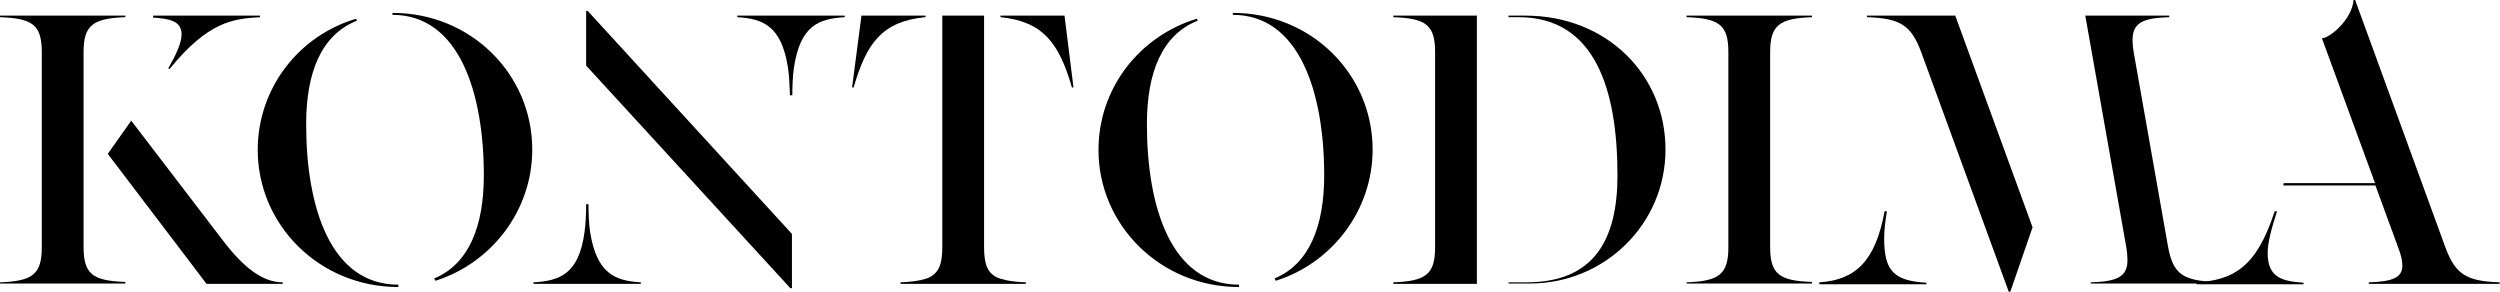
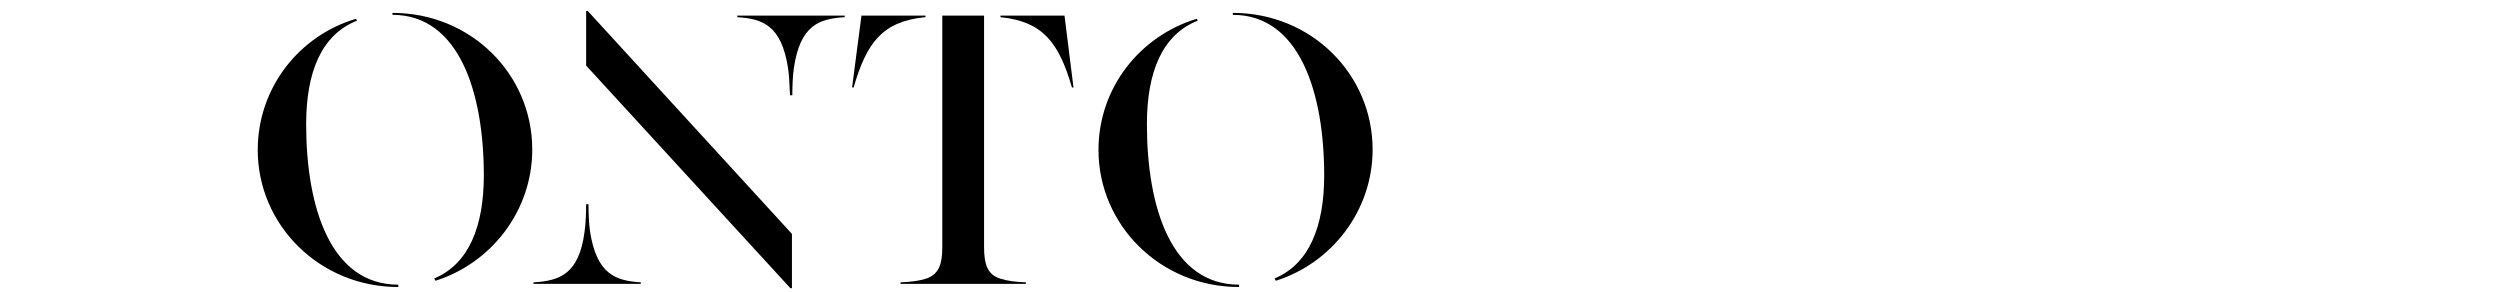
<svg xmlns="http://www.w3.org/2000/svg" version="1.1" id="Layer_1" x="0px" y="0px" viewBox="0 0 640.2 74.7" enable-background="new 0 0 640.2 74.7" xml:space="preserve">
  <g>
    <g>
-       <path d="M0,72.3c8.4-0.3,10.7-2.1,10.7-9V13.4c0-7-2.3-8.7-10.7-9V4h32.1v0.4c-8.4,0.3-10.7,2.1-10.7,9v49.8c0,7,2.3,8.7,10.7,9    v0.4H0V72.3z M27.6,39.4l6-8.5l23.5,30.7c5.4,7.1,10.3,10.7,15.3,10.7v0.4H52.9L27.6,39.4z M43.1,17.5c1.9-3.3,3.4-6.5,3.4-8.7    c0-3.5-3.2-4-7.3-4.3V4h27.4v0.4c-6.9,0.4-13.3,1.1-23.2,13.3L43.1,17.5z" />
      <path d="M66,38.4C66,22.5,76.6,9.1,91.2,4.8l0.2,0.5c-9.1,3.6-13,13.2-13,26.5c0,21.4,6.3,41.1,23.6,41.1v0.6    C81.8,73.5,66,57.6,66,38.4z M111.2,71.3c8.9-3.7,12.7-13.4,12.7-26.4c0-21.1-6.3-41.1-23.4-41.1V3.3c20.1,0,35.8,15.7,35.8,35    c0,15.7-10.5,29.1-24.8,33.6L111.2,71.3z" />
      <path d="M136.7,72.3c6.6-0.4,11.6-2.1,13-13c0.3-2,0.4-4.8,0.4-7h0.6c0,2.2,0.1,5,0.4,7c1.7,10.9,6.5,12.6,13,13v0.4h-27.5V72.3z     M150.1,16.8V2.8h0.4l52.3,57.1v13.9h-0.4L150.1,16.8z M201.8,17.4c-1.7-10.9-6.5-12.6-13-13V4h27.5v0.4c-6.6,0.4-11.4,2.1-13,13    c-0.3,2-0.4,4.8-0.4,7h-0.6C202.2,22.2,202.1,19.3,201.8,17.4z" />
      <path d="M236.9,4.4c-11,1.1-15,6.6-18.3,18h-0.4L220.6,4h16.4V4.4z M241.3,4h10.7v59.3c0,4.4,0.9,6.8,3.7,7.9l0.6,0.2    c1.6,0.5,3.6,0.8,6.4,0.9v0.4h-32.1v-0.4c2.7-0.1,4.8-0.4,6.4-0.9l0.6-0.2c2.8-1.2,3.7-3.5,3.7-7.9 M274.9,22.4h-0.4    c-3.3-11.4-7.4-16.9-18.3-18V4h16.4L274.9,22.4z" />
      <path d="M281.3,38.4c0-15.9,10.6-29.2,25.2-33.6l0.2,0.5c-9.1,3.6-13,13.2-13,26.5c0,21.4,6.3,41.1,23.6,41.1v0.6    C297.1,73.5,281.3,57.6,281.3,38.4z M326.4,71.3c8.9-3.7,12.7-13.4,12.7-26.4c0-21.1-6.3-41.1-23.4-41.1V3.3    c20.1,0,35.8,15.7,35.8,35c0,15.7-10.5,29.1-24.8,33.6L326.4,71.3z" />
-       <path d="M356.8,72.3c8.4-0.3,10.7-2.1,10.7-9V13.4c0-7-2.3-8.7-10.7-9V4h21.4v68.7h-21.4V72.3z M386.3,72.3h4.6    c17.3,0,23.3-10.9,23.3-27.4c0-22.1-5.8-40.5-25.3-40.5h-2.6V4h4.3c20.9,0,35.9,15.2,35.9,34.3c0,19.1-15.6,34.3-34.7,34.3h-5.5    V72.3z" />
-       <path d="M431.9,72.3c8.4-0.3,10.7-2.1,10.7-9V13.4c0-7-2.3-8.7-10.7-9V4H464v0.4c-8.4,0.3-10.7,2.1-10.7,9v49.8    c0,7,2.3,8.7,10.7,9v0.4h-32.1V72.3z" />
-       <path d="M465.9,72.3c9.4-0.6,14.4-5.6,16.7-18.2h0.6c-0.4,2.5-0.7,4.6-0.7,7c0,8.4,2.6,10.8,10.8,11.3v0.4h-27.4V72.3z M492,13.4    c-2.6-7-5.4-8.7-13.9-9V4h22.6l19.8,54.2l-5.7,16.5h-0.4L492,13.4z M535.4,72.3c6.9-0.2,9.4-1.5,9.4-5.7c0-1-0.1-2.1-0.3-3.3    L534,4h21.5v0.4c-6.9,0.2-9.4,1.5-9.4,5.9c0,0.9,0.1,2,0.3,3.1l8.8,49.8c1.3,7,3.8,8.7,12.3,9v0.4h-32.1V72.3z" />
-       <path d="M562.6,72.3c9.1-0.6,15.2-3.6,19.9-18.2h0.6c-1.5,4.7-2.4,8.1-2.4,10.7c0,6.5,4,7.2,9.2,7.6v0.4h-27.4V72.3z M606.7,72.3    c6-0.2,8.5-1.2,8.5-4.3c0-1.2-0.3-2.6-1.1-4.7l-5.8-15.8h-23.6l0.1-0.6h23.4L594.6,9.8c1.9,0,7.7-4.7,8.1-9.8h0.4l23.1,63.3    c2.6,7,5.4,8.7,13.9,9v0.4h-33.5V72.3z" />
    </g>
  </g>
  <g>
</g>
  <g>
</g>
  <g>
</g>
  <g>
</g>
  <g>
</g>
  <g>
</g>
</svg>